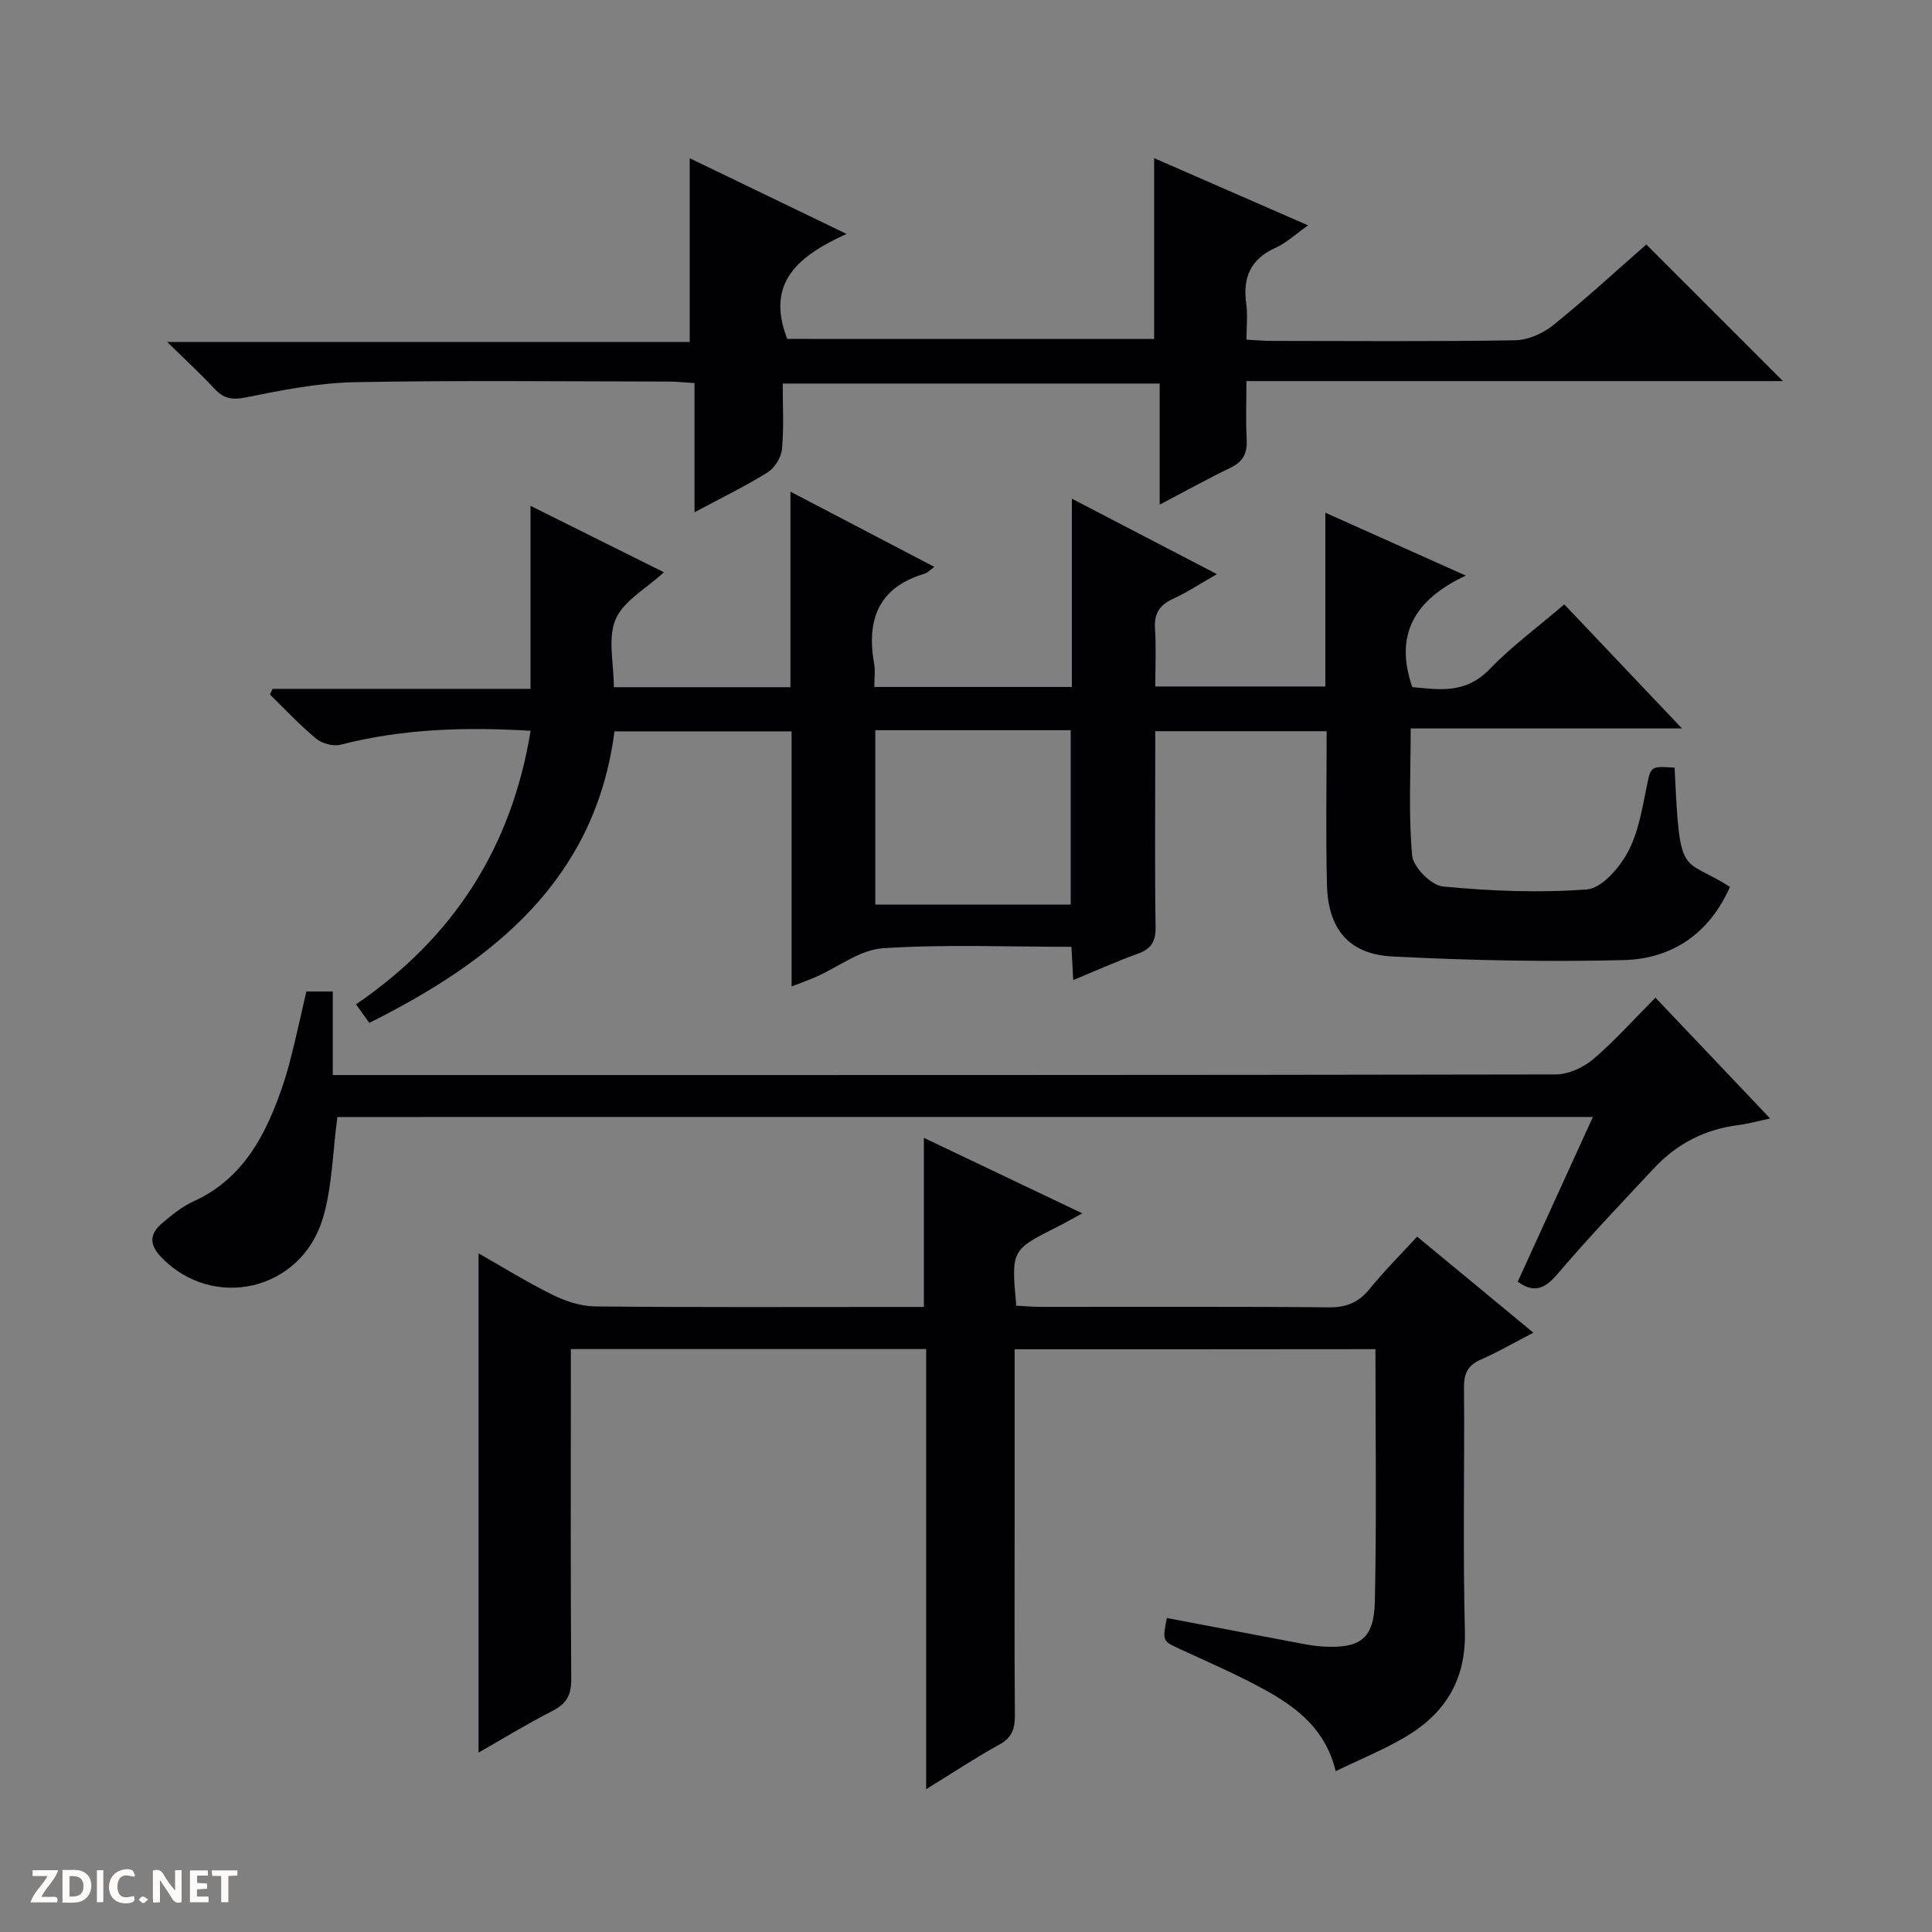
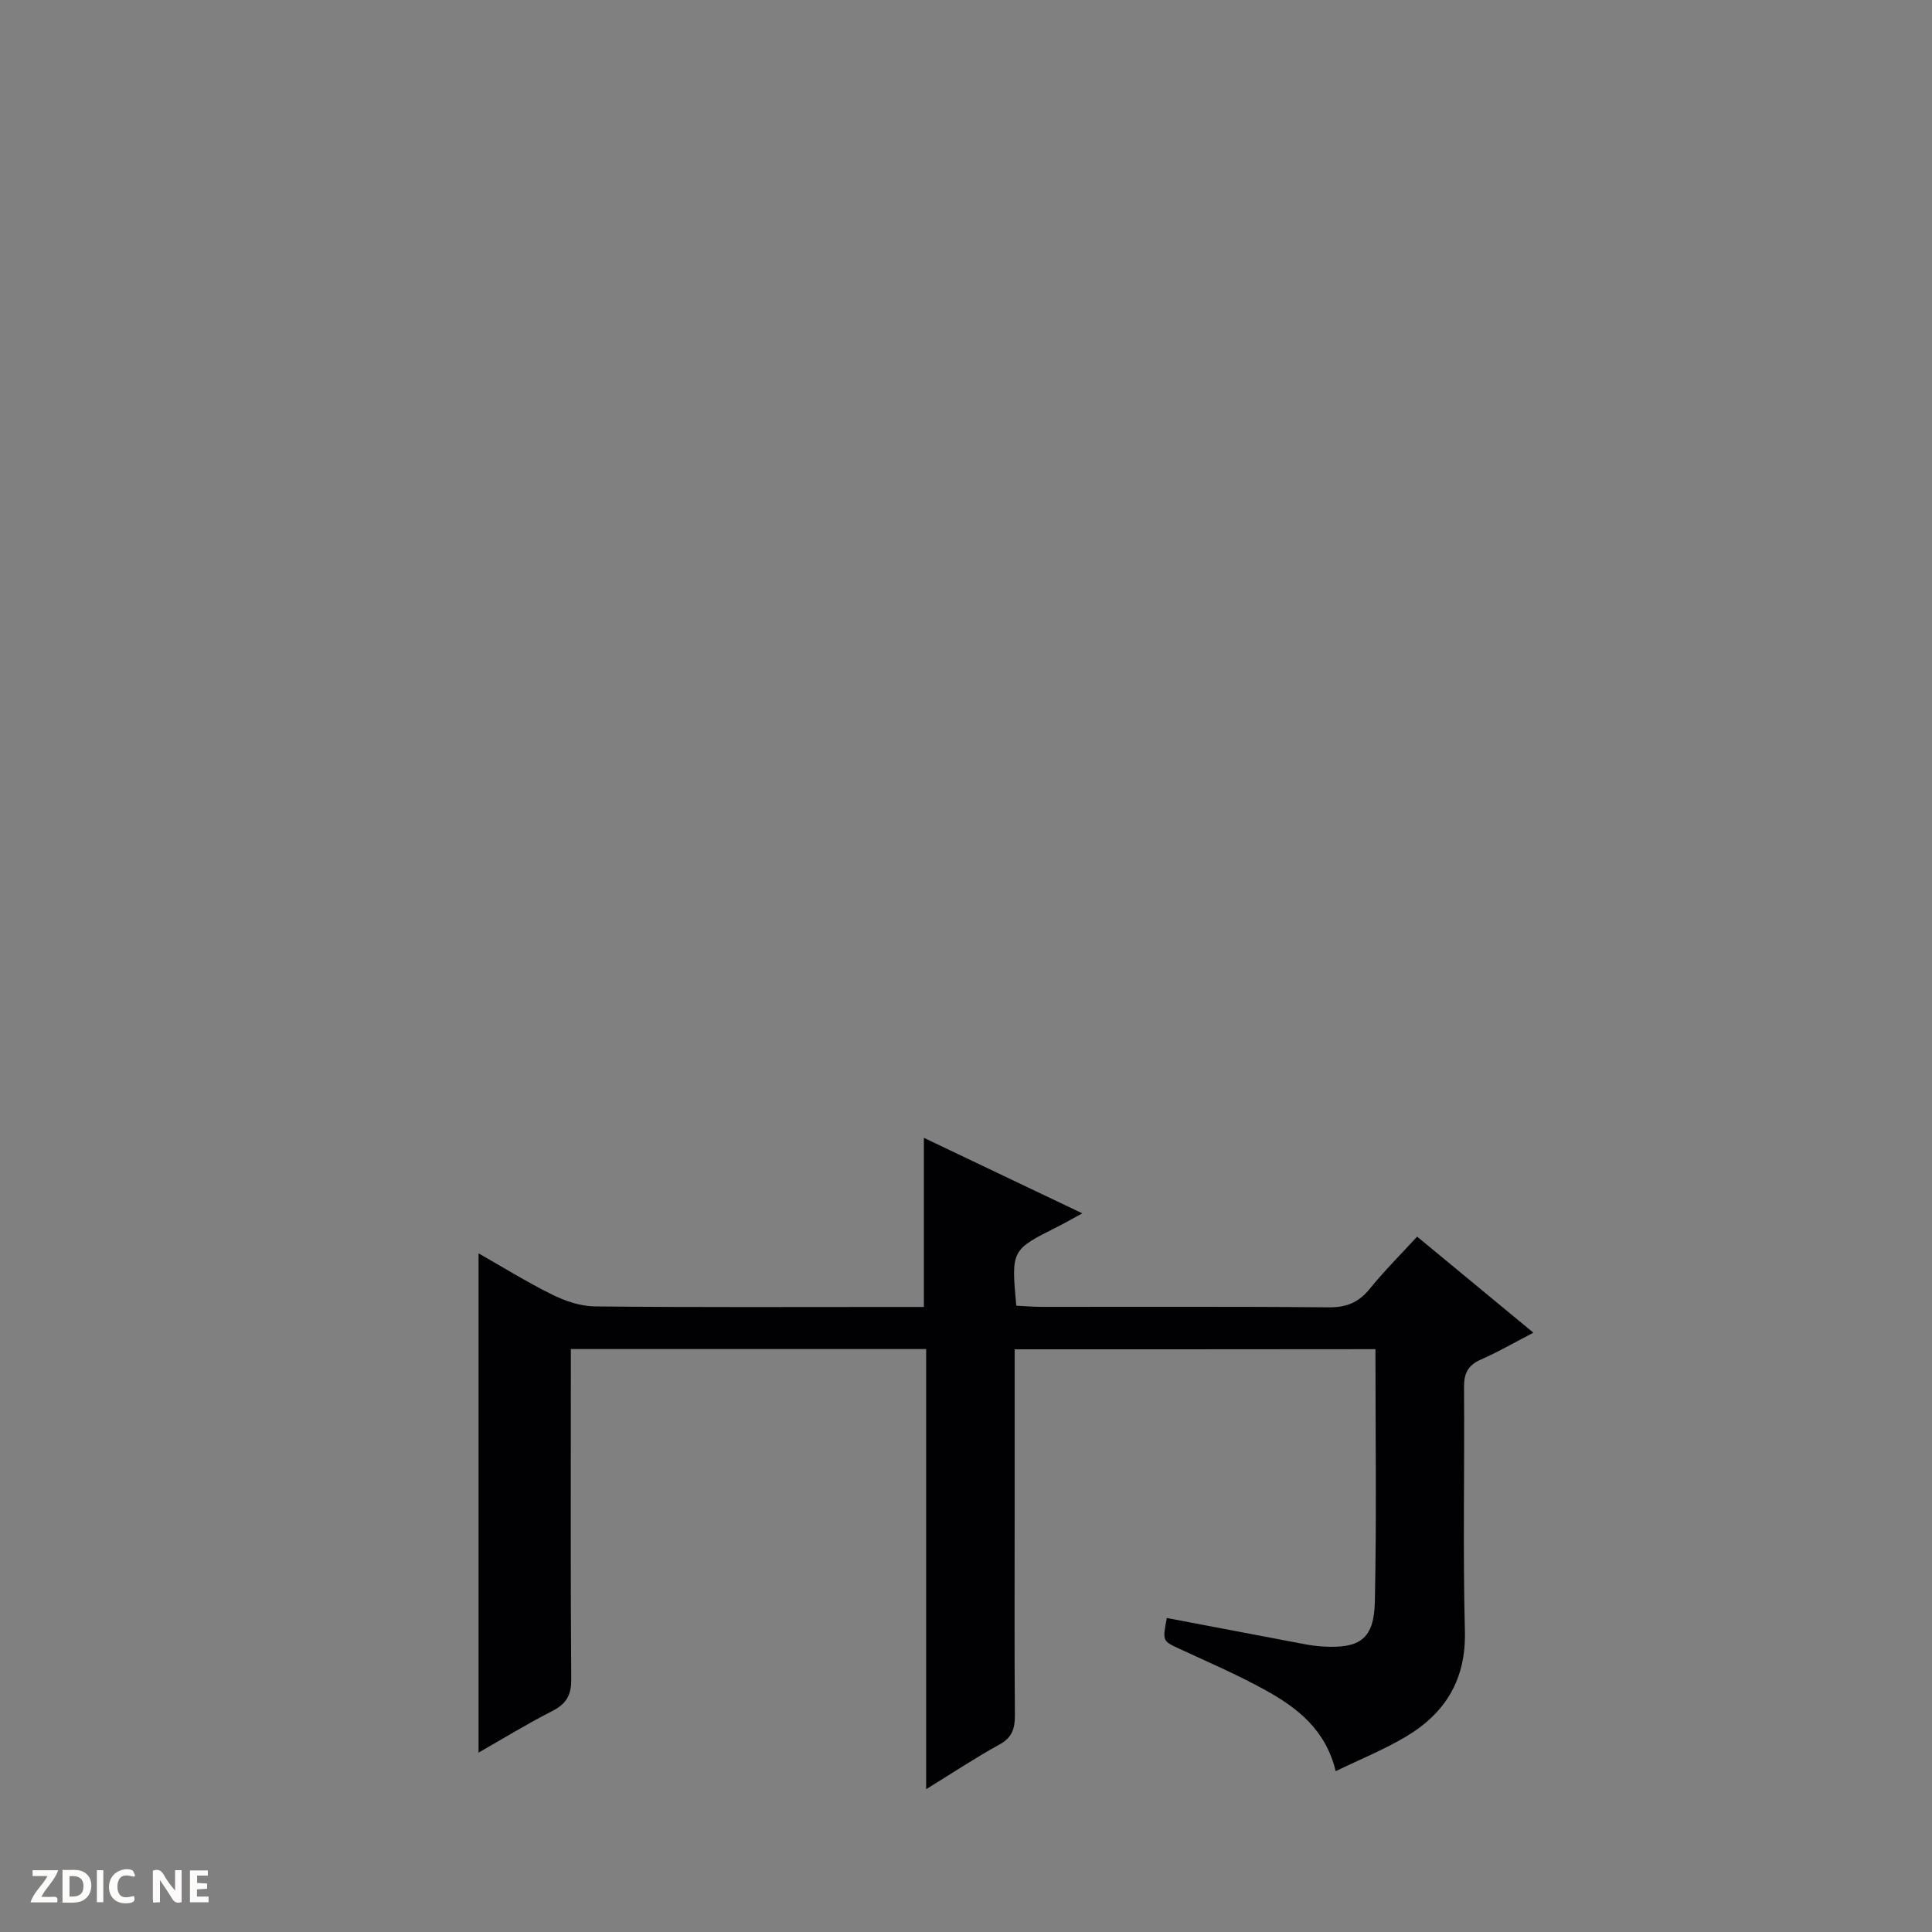
<svg xmlns="http://www.w3.org/2000/svg" enable-background="new 0 0 400 400" viewBox="0 0 400 400">
  <rect x="0" y="0" width="400" height="400" fill="#808080" stroke="none" />
  <g fill="#fcfbfa">
    <path d="m37.59 393.81c-.92.31-1.52.05-2-.78-.7-1.2-1.52-2.34-2.47-3.78v4.59c-.55.03-.95.05-1.41.07-.03-.37-.06-.64-.06-.91 0-1.91 0-3.81 0-5.7 1.13-.41 1.77-.03 2.29.91.62 1.11 1.38 2.14 2.31 3.19v-4.2h1.35v6.61z" />
    <path d="m12.94 393.88v-6.75c1.9.19 3.93-.54 5.37 1.29.8 1.01.78 2.88.03 3.97-1.37 1.97-3.4 1.51-6.4 1.49m2.45-1.22c2.04.12 2.92-.58 2.89-2.21-.03-1.51-.98-2.19-2.89-2z" />
    <path d="m11.81 393.87h-5.49c.68-2.18 2.47-3.48 3.51-5.45h-3.08v-1.21h5.29c-.71 2.13-2.44 3.48-3.47 5.51.86 0 1.63.04 2.39-.01.79-.05 1.14.21.85 1.16" />
    <path d="m39.33 393.86v-6.61h3.7v1.07h-2.22v1.52c.68.04 1.34.09 2.07.13v1.07c-.72.05-1.38.09-2.1.14v1.48h2.4v1.19h-3.85z" />
    <path d="m27.71 388.56c-1.15-.3-2.46-.61-3.1.64-.37.73-.41 1.93-.06 2.67.63 1.35 1.99.93 3.17.68.35.94-.01 1.32-.93 1.46-1.62.25-3.05-.27-3.76-1.48-.73-1.24-.6-3.03.31-4.17.88-1.11 2.71-1.7 4-1.16.32.13.44.74.65 1.12-.1.08-.19.16-.28.24" />
-     <path d="m49.15 387.24v1.07c-.59.02-1.17.05-1.87.08v5.44h-1.48v-5.44h-1.85c-.05-.4-.08-.73-.13-1.15z" />
    <path d="m20.06 387.21h1.33v6.62h-1.33z" />
-     <path d="m30.68 393.25c-.39.38-.8.79-1.05.76-.32-.05-.6-.45-.9-.7.26-.24.51-.64.8-.67.29-.04.62.3 1.15.61" />
  </g>
-   <path d="m346.71 158.94c1.09 23.39 1.33 18.24 11.46 24.67-4.23 9.63-11.93 14.92-22.06 15.17-15.96.39-31.96.07-47.9-.76-8.98-.47-13.25-5.71-13.48-14.83-.26-10.47-.06-20.95-.06-31.8-11.85 0-23.25 0-35.49 0v5.08c0 11.83-.11 23.67.07 35.5.04 2.98-.92 4.5-3.68 5.49-4.36 1.57-8.59 3.48-13.37 5.46-.13-2.35-.24-4.38-.37-6.89-13.09 0-26.09-.55-39 .29-4.75.31-9.27 3.9-13.92 5.95-1.48.65-3.01 1.18-5.02 1.97 0-17.87 0-35.15 0-52.82-12.26 0-24.16 0-36.67 0-3.93 30.55-24.82 47.41-50.76 60.36-.89-1.24-1.72-2.4-2.75-3.85 20.19-13.77 32.21-32.5 36.15-56.63-13.42-.81-26.46-.43-39.34 2.88-1.51.39-3.82-.22-5.05-1.24-3.4-2.8-6.42-6.06-9.58-9.14.18-.39.36-.79.54-1.18h53.41c0-12.77 0-24.89 0-37.89 9.57 4.77 18.53 9.23 27.62 13.75-3.67 3.39-8.36 5.91-10 9.74-1.68 3.91-.37 9.11-.37 14.06h36.56c0-13.36 0-26.46 0-40.49 10.3 5.39 19.9 10.41 29.8 15.58-.95.68-1.43 1.23-2.03 1.41-9.53 2.83-12.06 9.52-10.44 18.62.26 1.44.04 2.97.04 4.83h40.9c0-12.74 0-25.33 0-38.98 10.23 5.32 19.69 10.24 30.04 15.62-3.47 1.98-6.19 3.78-9.13 5.13-2.81 1.29-3.91 3.09-3.7 6.2.26 3.8.06 7.64.06 11.93h35.21c0-11.51 0-23.22 0-35.98 9.89 4.43 18.75 8.39 29.08 13.02-10.47 4.91-14.89 12.08-11.08 23.09 5.31.47 10.93 1.53 15.92-3.64 4.6-4.76 10.01-8.74 15.55-13.49 7.93 8.36 15.75 16.6 24.37 25.69-19.45 0-37.81 0-56.17 0 0 9.15-.48 17.79.3 26.31.22 2.41 3.97 6.18 6.37 6.41 9.89.94 19.94 1.36 29.82.6 3.04-.23 6.61-4.35 8.37-7.56 2.18-3.95 2.99-8.75 3.92-13.29.94-4.65.7-4.71 5.86-4.35zm-165.49-7.76v36.1h40.46c0-12.19 0-24.07 0-36.1-13.57 0-26.82 0-40.46 0z" fill="#010104" />
  <path d="m210.07 279.36v35.75c0 13.33-.06 26.66.05 39.99.02 2.74-.54 4.62-3.17 6.07-4.92 2.7-9.6 5.82-15.2 9.26 0-30.8 0-60.81 0-91.12-24.71 0-48.78 0-73.56 0v5.33c0 21-.08 41.99.08 62.99.03 3.3-.99 5.12-3.91 6.61-5.31 2.71-10.41 5.85-15.28 8.62 0-34.44 0-68.8 0-103.37 4.75 2.7 9.86 5.88 15.23 8.54 2.72 1.34 5.89 2.42 8.87 2.45 20.83.21 41.66.11 62.49.11h5.61c0-11.51 0-22.74 0-35.01 11.31 5.39 21.69 10.34 32.8 15.63-2.16 1.17-3.64 2.03-5.16 2.79-9.56 4.8-9.57 4.79-8.51 16.33 1.68.08 3.45.24 5.21.24 19.83.02 39.66-.09 59.49.1 3.72.04 6.23-1.05 8.52-3.88 3.01-3.71 6.41-7.1 9.77-10.76 7.99 6.61 15.67 12.96 24.07 19.89-3.96 2.05-7.32 4.01-10.86 5.56-2.68 1.17-3.52 2.84-3.5 5.73.13 16.83-.25 33.67.18 50.49.26 10.01-4.03 16.97-12.17 21.83-4.52 2.7-9.46 4.69-14.58 7.17-2.08-8.64-8.02-13.18-14.65-16.83-5.66-3.12-11.62-5.69-17.5-8.41-3.71-1.72-3.75-1.63-2.81-6.47 9.44 1.8 18.88 3.6 28.32 5.38 1.3.25 2.63.44 3.95.52 7.73.46 10.63-1.54 10.8-9.31.37-17.29.12-34.6.12-52.25-24.89.03-49.45.03-74.7.03z" fill="#010104" />
-   <path d="m238.95 70.18c0-12.59 0-24.82 0-37.44 10.11 4.41 20.55 8.97 31.88 13.92-2.56 1.8-4.48 3.63-6.76 4.65-5.19 2.34-6.8 6.18-6.05 11.57.32 2.28.05 4.63.05 7.44 1.9.1 3.51.26 5.12.26 16.83.02 33.66.15 50.49-.13 2.67-.04 5.75-1.4 7.87-3.11 6.73-5.42 13.1-11.29 19.3-16.72 9.43 9.43 18.68 18.67 28.29 28.28-36.93 0-73.75 0-111.08 0 0 4.39-.16 8.19.05 11.96.16 2.81-.62 4.66-3.27 5.94-4.75 2.3-9.37 4.86-14.74 7.68 0-8.61 0-16.64 0-25.07-26.13 0-51.69 0-78.05 0 0 4.35.27 8.97-.14 13.52-.16 1.73-1.49 3.94-2.96 4.85-4.61 2.89-9.54 5.27-15.16 8.28 0-9.3 0-17.83 0-26.75-2.18-.13-3.77-.31-5.36-.31-21.66-.02-43.33-.28-64.98.13-7.56.14-15.16 1.66-22.61 3.16-2.89.58-4.59.2-6.48-1.85-2.78-3.01-5.83-5.79-9.75-9.64h108.19c0-12.89 0-25.22 0-38.04 10.31 4.98 20.83 10.05 32.47 15.67-9.89 4.52-16.84 9.99-12.28 21.74 25.06.01 50.75.01 75.96.01z" fill="#010104" />
-   <path d="m69.85 231.27c-.99 7.35-1.05 14.48-3.03 21.03-4.56 15.04-22.76 19.07-33.42 8.01-2.67-2.77-2.33-4.95.22-7.11 2.02-1.71 4.16-3.44 6.54-4.52 8.31-3.77 13.05-10.58 16.39-18.62 1.27-3.06 2.38-6.22 3.24-9.42 1.33-4.96 2.38-9.99 3.64-15.37h5.47v17.31h5.85c82.45 0 164.91.03 247.36-.13 2.61-.01 5.7-1.42 7.74-3.15 4.43-3.76 8.31-8.14 12.89-12.75 7.85 8.27 15.55 16.38 23.75 25.02-2.65.56-4.64 1.12-6.66 1.38-6.88.87-12.66 3.87-17.36 8.89-6.7 7.17-13.49 14.29-19.85 21.75-2.57 3.02-4.78 4.38-8.39 1.77 5.07-11.1 10.21-22.38 15.56-34.1-87.12.01-173.63.01-259.94.01z" fill="#010104" />
</svg>